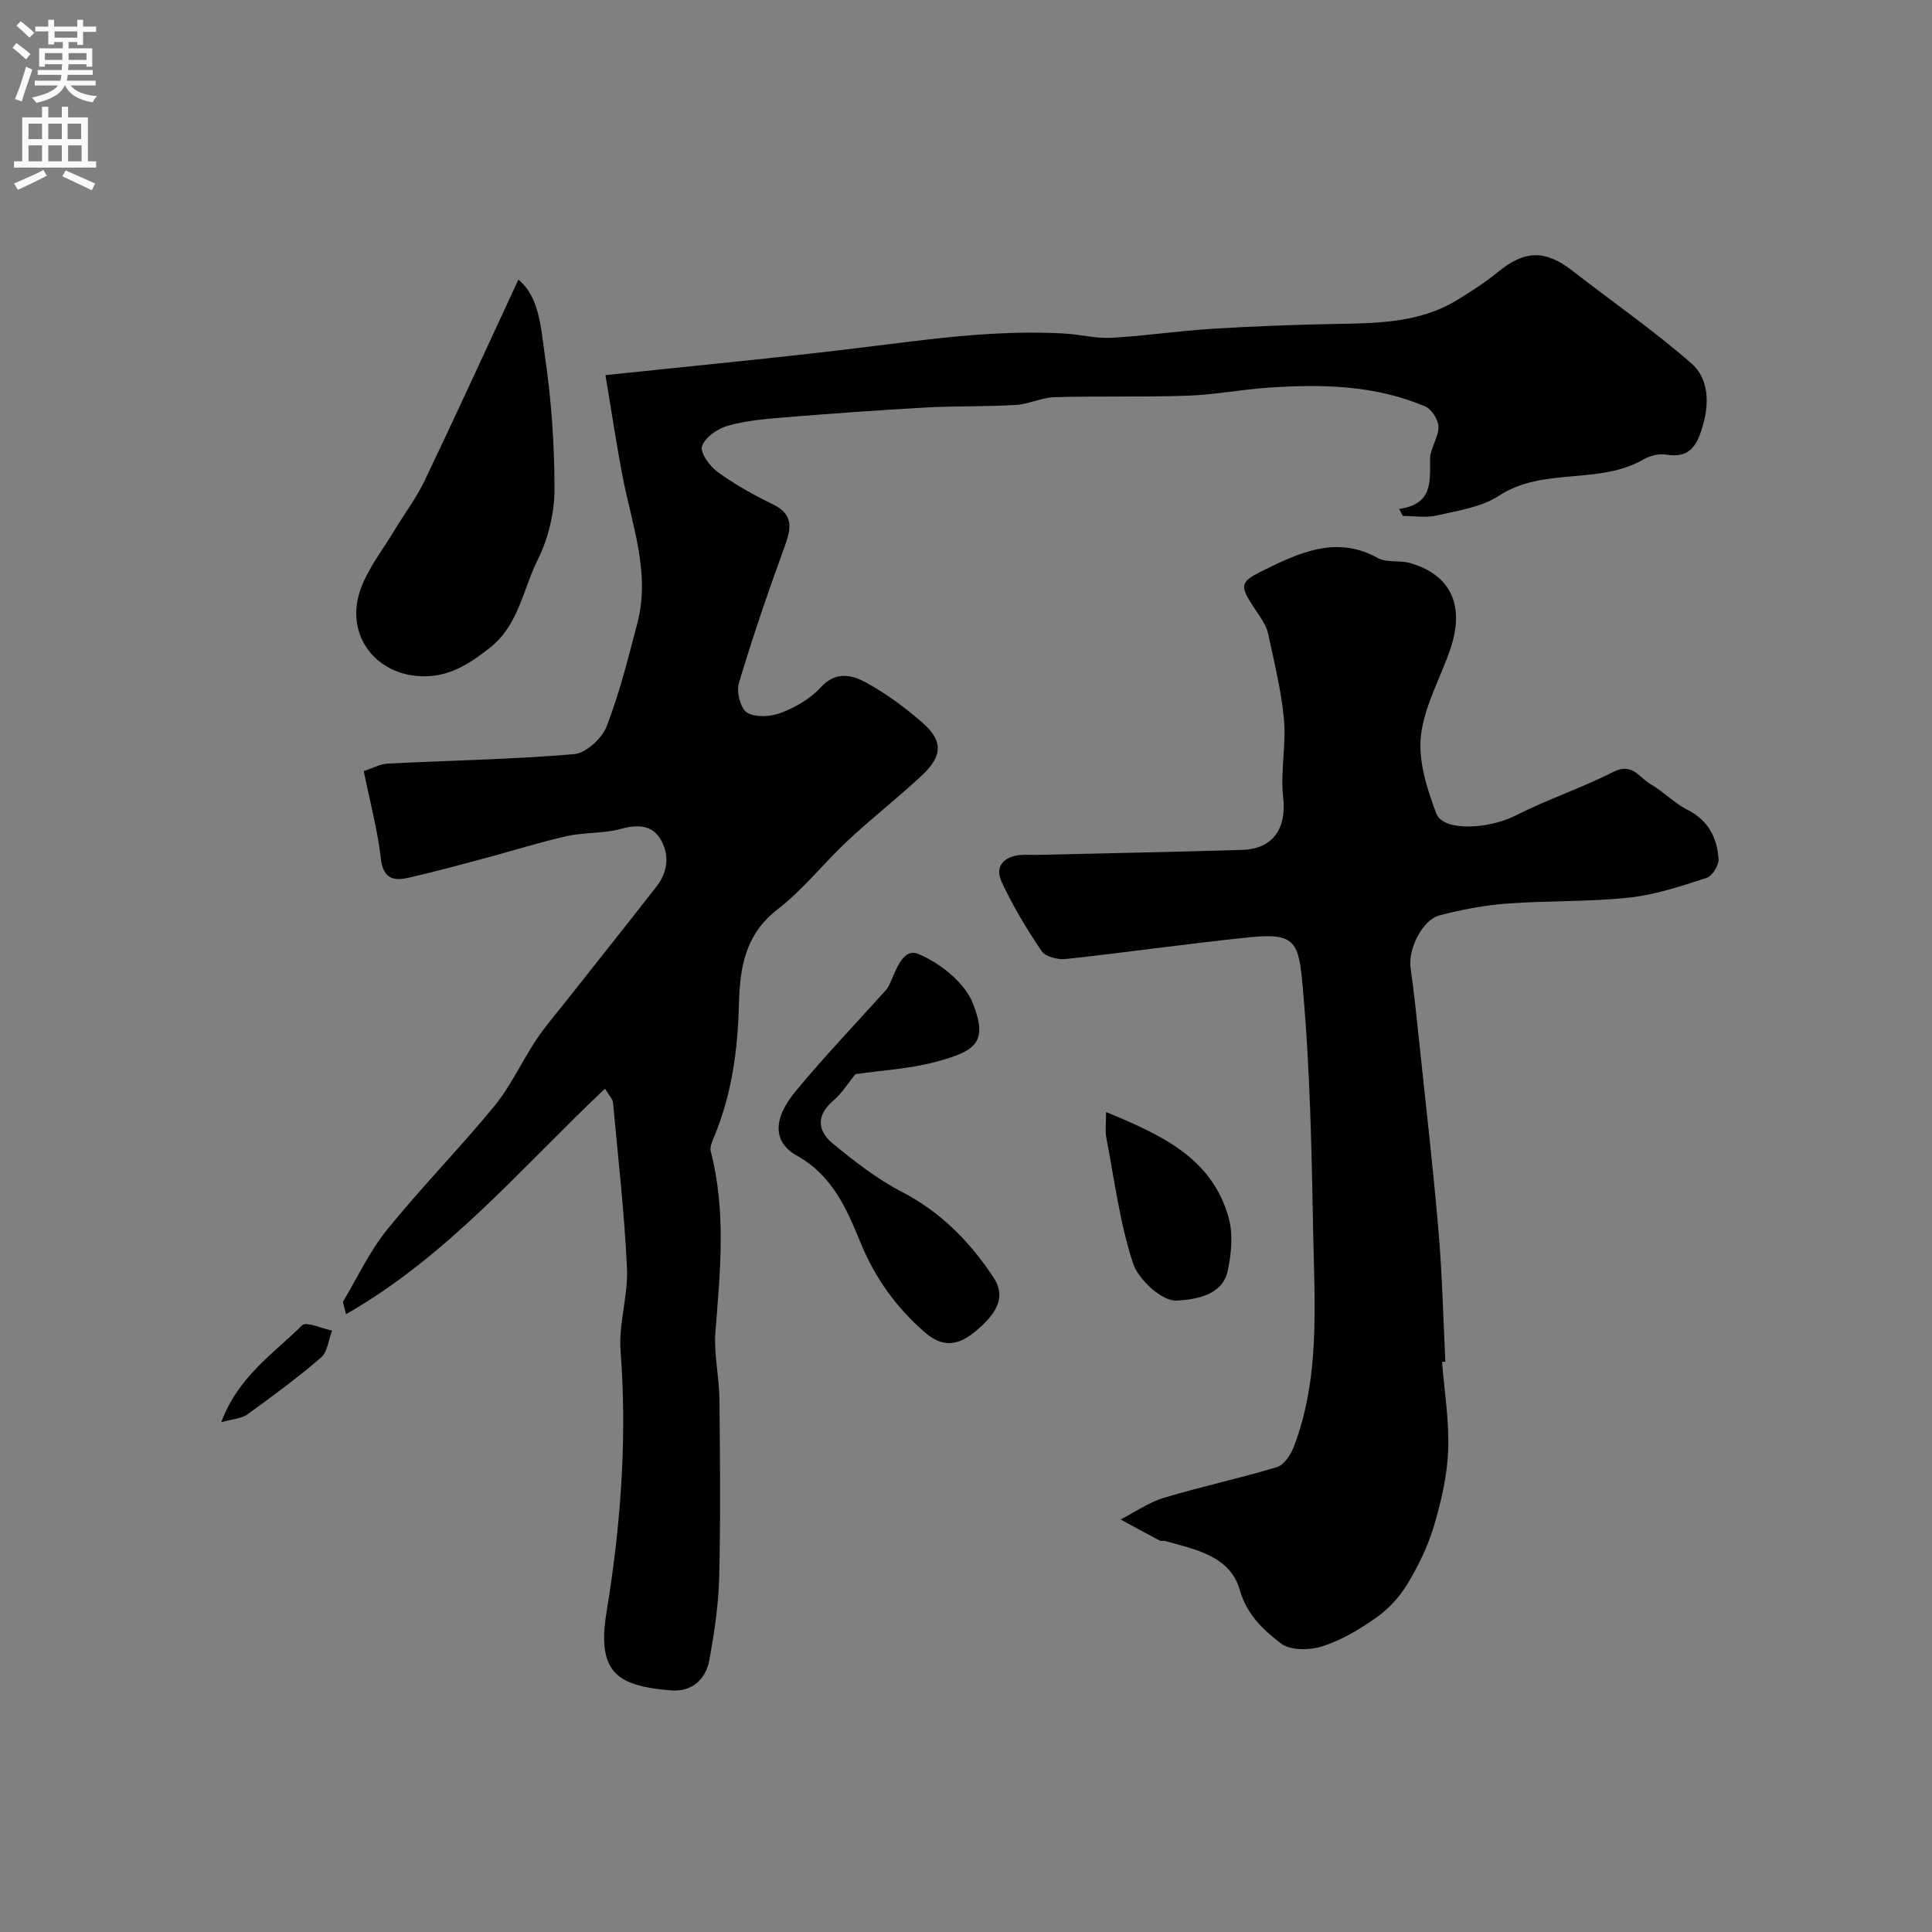
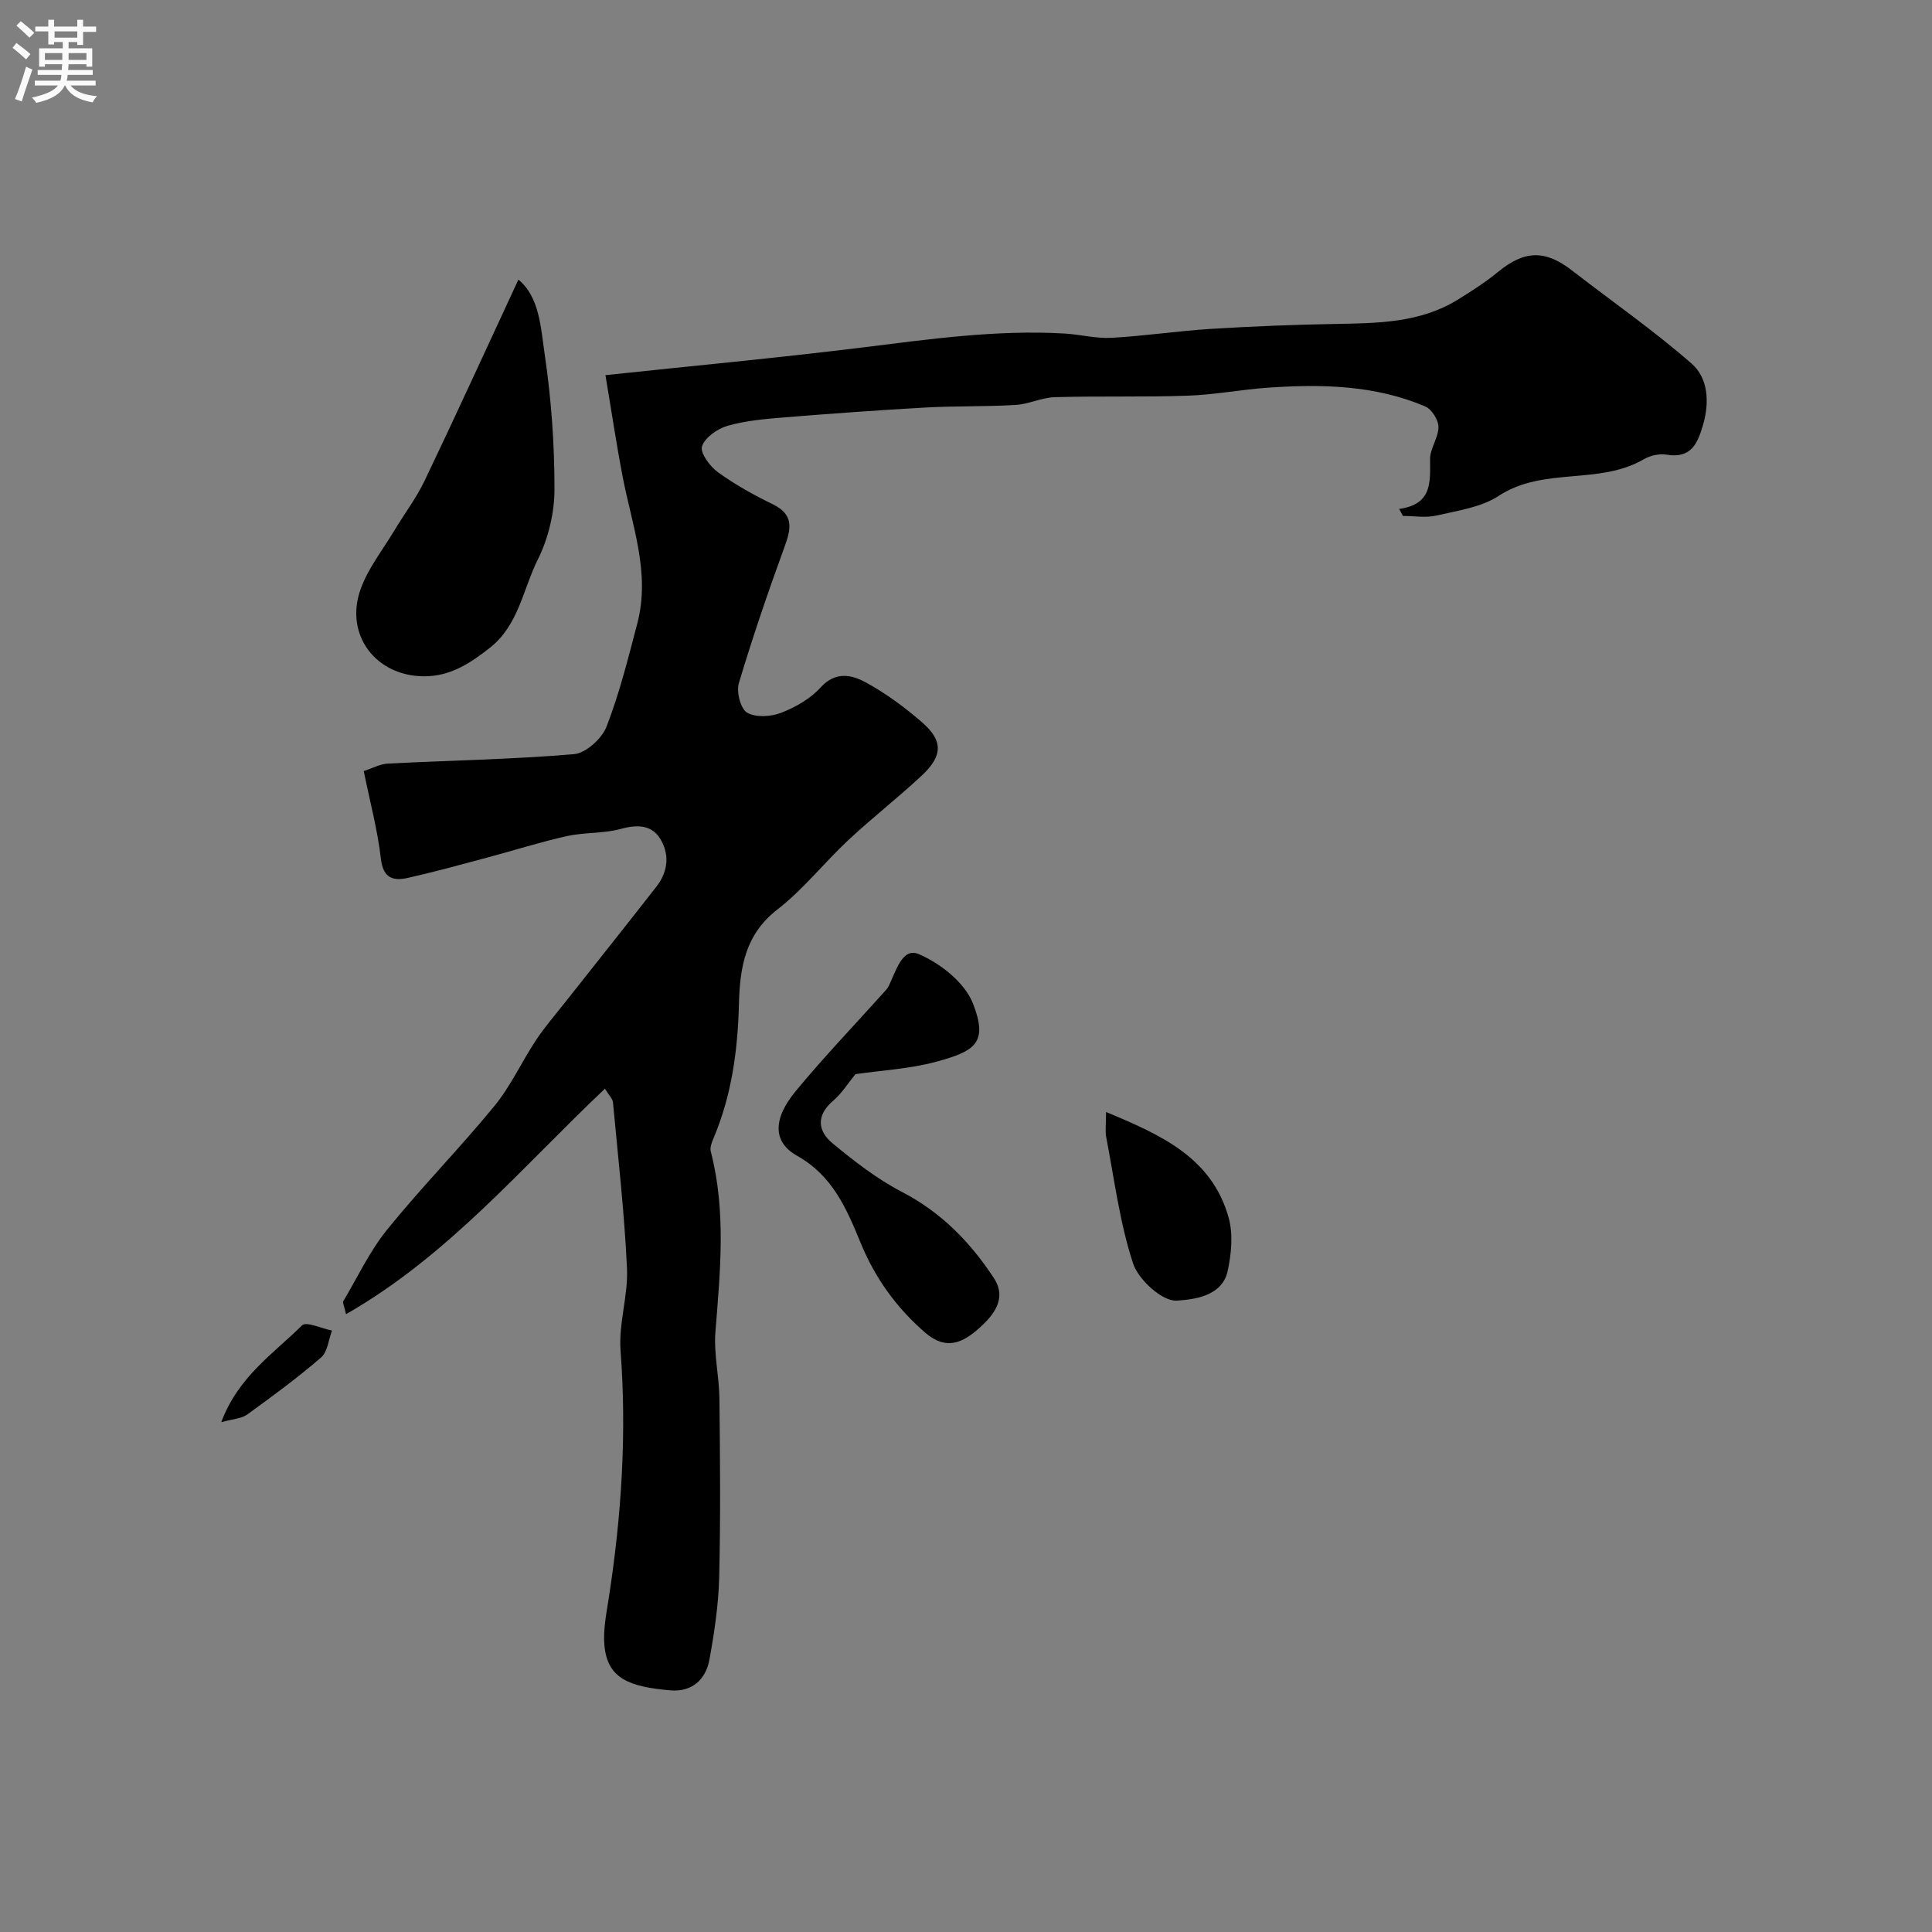
<svg xmlns="http://www.w3.org/2000/svg" enable-background="new 0 0 400 400" viewBox="0 0 400 400">
  <rect x="0" y="0" width="400" height="400" fill="#808080" stroke="none" />
  <g fill="#000001">
    <path d="m289.67 105.37c6.94-.97 6.42-5.6 6.41-10.31 0-2.22 1.74-4.45 1.74-6.67-.01-1.46-1.41-3.67-2.74-4.24-10.41-4.43-21.43-4.65-32.49-3.89-5.56.38-11.08 1.47-16.65 1.66-9.18.32-18.39.05-27.57.31-2.71.08-5.37 1.45-8.09 1.61-6.19.37-12.42.19-18.62.53-9.82.55-19.64 1.26-29.45 2.06-3.9.32-7.87.66-11.6 1.74-2.09.6-4.67 2.41-5.27 4.25-.43 1.33 1.64 4.15 3.29 5.34 3.55 2.57 7.44 4.73 11.38 6.65 4.41 2.15 3.79 5.06 2.41 8.83-3.4 9.32-6.61 18.71-9.45 28.21-.54 1.8.35 5.29 1.7 6.09 1.79 1.05 4.94.86 7.05.04 2.98-1.15 6.05-2.91 8.17-5.24 3.1-3.41 6.43-2.65 9.37-1.05 4.13 2.25 8 5.11 11.57 8.19 4.47 3.87 4.41 6.99-.02 11.12-4.93 4.6-10.28 8.76-15.21 13.37-4.99 4.66-9.28 10.17-14.64 14.32-6.71 5.2-7.78 12.06-7.97 19.58-.24 9.53-1.49 18.86-5.24 27.73-.37.87-.81 1.97-.59 2.8 3.21 12.4 1.95 24.85.96 37.37-.36 4.54.78 9.18.83 13.79.13 12.33.25 24.67-.05 37-.14 5.7-1 11.42-2.02 17.04-.76 4.17-3.65 6.75-8.08 6.37-8.47-.73-13.03-2.4-13.66-9.29-.29-3.2.39-6.53.89-9.76 2.63-17.01 3.76-34.04 2.45-51.27-.43-5.63 1.6-11.42 1.33-17.09-.53-11.47-1.84-22.9-2.9-34.33-.07-.72-.78-1.38-1.66-2.83-17.22 16.26-32.4 34.55-53.61 46.69-.4-1.79-.74-2.38-.57-2.67 2.96-5 5.47-10.37 9.09-14.85 7.1-8.77 15.04-16.85 22.19-25.57 3.38-4.12 5.64-9.14 8.61-13.63 1.8-2.72 3.95-5.2 5.98-7.77 6.34-8.04 12.74-16.04 19.03-24.12 2.44-3.14 2.67-6.86.59-10.02-1.75-2.66-4.68-2.77-7.96-1.86-3.59 1-7.52.69-11.19 1.5-5.52 1.22-10.92 2.95-16.39 4.41-5.5 1.47-10.99 2.99-16.54 4.24-3.05.69-5.16.11-5.62-3.96-.68-5.92-2.25-11.73-3.55-18.15 1.74-.56 3.37-1.47 5.04-1.55 12.84-.66 25.7-.86 38.5-1.95 2.46-.21 5.77-3.23 6.73-5.71 2.68-6.9 4.48-14.17 6.37-21.36 2.75-10.47-1.11-20.34-3.04-30.39-1.29-6.71-2.29-13.47-3.56-21.01 17.64-1.88 35.42-3.54 53.12-5.72 13.92-1.72 27.8-3.71 41.88-2.9 3.28.19 6.56 1.07 9.8.89 6.87-.38 13.71-1.42 20.58-1.85 8.58-.53 17.18-.87 25.78-1.02 8.74-.16 17.46-.21 25.24-4.99 2.88-1.77 5.76-3.62 8.37-5.76 5.49-4.51 9.77-4.65 15.36-.31 8.27 6.41 16.91 12.41 24.77 19.29 3.37 2.95 3.71 7.9 2.38 12.54-1.12 3.89-2.44 7.17-7.61 6.29-1.49-.25-3.39.19-4.71.96-9.26 5.41-20.76 1.5-30.01 7.57-3.63 2.38-8.47 3.05-12.86 4.07-2.22.52-4.65.09-6.99.09-.24-.51-.51-.98-.78-1.45z" />
-     <path d="m298.56 281.98c.48 6.09 1.5 12.2 1.27 18.26-.2 5.28-1.44 10.61-2.95 15.71-1.24 4.19-3.23 8.24-5.49 12-1.6 2.66-3.88 5.14-6.41 6.93-3.44 2.44-7.22 4.69-11.2 5.97-2.61.84-6.67.9-8.59-.6-3.59-2.79-7.02-5.86-8.51-11.08-2.03-7.08-9.26-8.39-15.55-10.15-.31-.09-.73.1-.99-.04-2.72-1.44-5.41-2.92-8.12-4.39 2.98-1.53 5.81-3.54 8.96-4.49 7.74-2.33 15.68-4.01 23.41-6.36 1.47-.45 2.86-2.55 3.48-4.2 5.44-14.26 4.3-29.22 4.02-44-.32-17.05-.64-34.15-2.17-51.12-.83-9.2-1.31-11.36-10.98-10.37-12.7 1.3-25.34 3.12-38.03 4.5-1.65.18-4.24-.45-5.04-1.62-3.09-4.55-5.95-9.32-8.27-14.3-1.52-3.26.41-5.35 3.99-5.62 1.16-.09 2.33.01 3.5-.02 14.1-.33 28.2-.6 42.3-1.03 6.45-.19 9.21-4.55 8.48-10.9-.6-5.3.64-10.79.16-16.12-.54-5.96-2.03-11.85-3.28-17.74-.29-1.39-1.14-2.72-1.95-3.94-4.4-6.59-4.43-6.58 2.82-10.07 7.06-3.4 14.08-5.97 21.85-1.65 1.86 1.03 4.57.41 6.74 1.05 9.39 2.77 10.86 9.92 8.37 17.47-2.02 6.12-5.49 12.01-6.19 18.24-.59 5.23 1.25 11.04 3.19 16.15 1.43 3.76 10.86 3.21 16.36.42 6.61-3.36 13.73-5.73 20.34-9.08 3.89-1.97 5.35 1.25 7.65 2.56 2.68 1.53 4.88 3.93 7.62 5.3 4.35 2.17 6.15 5.8 6.46 10.19.09 1.29-1.31 3.54-2.49 3.92-5.24 1.69-10.58 3.5-16.02 4.08-8.37.89-16.87.61-25.28 1.23-4.69.35-9.39 1.26-13.96 2.44-3.63.94-6.56 7.09-6.02 10.85.78 5.5 1.34 11.04 1.92 16.57 1.34 12.73 2.81 25.45 3.89 38.21.75 8.9.95 17.85 1.4 26.78-.22.02-.45.04-.69.06z" />
    <path d="m107.33 57.89c4.38 3.62 4.62 9.89 5.44 15.45 1.37 9.25 2.04 18.67 2.03 28.01-.01 4.86-1.28 10.14-3.45 14.49-3.08 6.17-3.97 13.6-9.93 18.28-4.05 3.18-8.14 5.91-13.59 5.9-9.97-.01-16.55-8.53-13.18-18.01 1.54-4.33 4.57-8.13 6.98-12.15 2.08-3.47 4.57-6.74 6.3-10.37 6.61-13.82 12.97-27.76 19.4-41.6z" />
    <path d="m177.11 222.39c-1.56 1.91-2.84 4.01-4.62 5.52-3.56 3.03-3.2 6.25-.13 8.79 4.51 3.73 9.24 7.41 14.41 10.09 8.1 4.21 14.12 10.39 18.98 17.79 2.79 4.24.03 7.68-3.08 10.45-3.33 2.96-6.76 4.62-11.06.93-6.01-5.17-10.45-11.39-13.41-18.6-2.94-7.16-5.83-13.95-13.19-18.08-5.02-2.82-5.03-7.61-.28-13.36 5.82-7.04 12.15-13.66 18.26-20.46.33-.37.7-.73.92-1.16 1.54-2.95 2.78-8.26 6.31-6.76 4.48 1.9 9.53 5.91 11.22 10.22 3.2 8.18.44 9.88-7.68 12.08-5.48 1.47-11.29 1.77-16.65 2.55z" />
    <path d="m229 230.23c11.53 4.79 21.9 9.49 25.37 21.85.96 3.43.58 7.52-.2 11.09-1.16 5.32-7.24 5.89-10.55 6.11-2.94.2-7.92-4.31-9.03-7.71-2.77-8.42-3.87-17.38-5.56-26.14-.24-1.26-.03-2.61-.03-5.2z" />
    <path d="m45.81 294.45c3.52-9.46 10.84-14.21 16.73-20.05.86-.86 4.08.66 6.2 1.08-.72 1.89-.91 4.41-2.26 5.57-4.87 4.2-10.08 8.04-15.3 11.81-1.19.86-2.96.91-5.37 1.59z" />
  </g>
  <path d="m2.6 9.9.8-1c.9.7 1.9 1.4 2.9 2.3l-.9 1.1c-1.1-1-2-1.8-2.8-2.4zm.5 10.6c.9-2.1 1.6-4.3 2.3-6.7.4.2.8.4 1.3.6-.7 2.1-1.5 4.3-2.2 6.6zm.3-15.2.9-.9c1 .8 2 1.6 2.8 2.4l-1 1c-.9-.9-1.8-1.7-2.7-2.5zm12.6-1.2h1.2v1.4h2.7v1.1h-2.7v2.7h-1.2v-.6h-1.8v1.3h4.9v3.8h-1.2v-.5h-3.7c0 .4-.1.9-.1 1.2h5.1v1h-5.2c0 .5-.1.9-.2 1.2h6v1h-5.2c1.1 1.3 2.9 2 5.5 2.2-.4.4-.7.8-.9 1.3-2.9-.5-4.8-1.6-5.7-3.5h-.1c-.8 1.7-2.7 2.9-5.9 3.6-.2-.4-.6-.8-.9-1.1 2.8-.6 4.6-1.4 5.4-2.5h-4.8v-1h5.3c.1-.3.2-.7.2-1.2h-4.9v-1h5c0-.4 0-.8.1-1.2h-3.6v.5h-1.2v-3.8h4.9v-1.3h-1.8v.5h-1.2v-2.7h-2.7v-1h2.7v-1.4h1.2v1.4h4.8zm-6.7 8.3h3.6c0-.4 0-.9 0-1.4h-3.6zm1.9-4.6h4.8v-1.3h-4.7v1.3zm6.7 3.2h-3.7v1.4h3.7v-2.4z" fill="#fafafb" />
-   <path d="m8.7 22.1h1.3v2.2h2.8v-2.2h1.3v2.2h4.1v9.1h1.7v1.3h-17v-1.3h1.7v-9.1h4.1zm.3 13.1.7 1.2c-1.8.9-3.8 1.9-6 2.9-.2-.4-.5-.8-.8-1.3 2.3-1 4.4-1.9 6.1-2.8zm-3.1-6.4h2.8v-3.2h-2.8zm0 4.6h2.8v-3.3h-2.8zm4.1-4.6h2.8v-3.2h-2.8zm0 4.6h2.8v-3.3h-2.8zm3.6 1.9c2.1.9 4.1 1.8 6.1 2.7l-.7 1.4c-2.2-1.1-4.2-2-6.1-2.9zm3.2-9.7h-2.8v3.2h2.8zm-2.7 7.8h2.8v-3.3h-2.8z" fill="#fafafb" />
</svg>